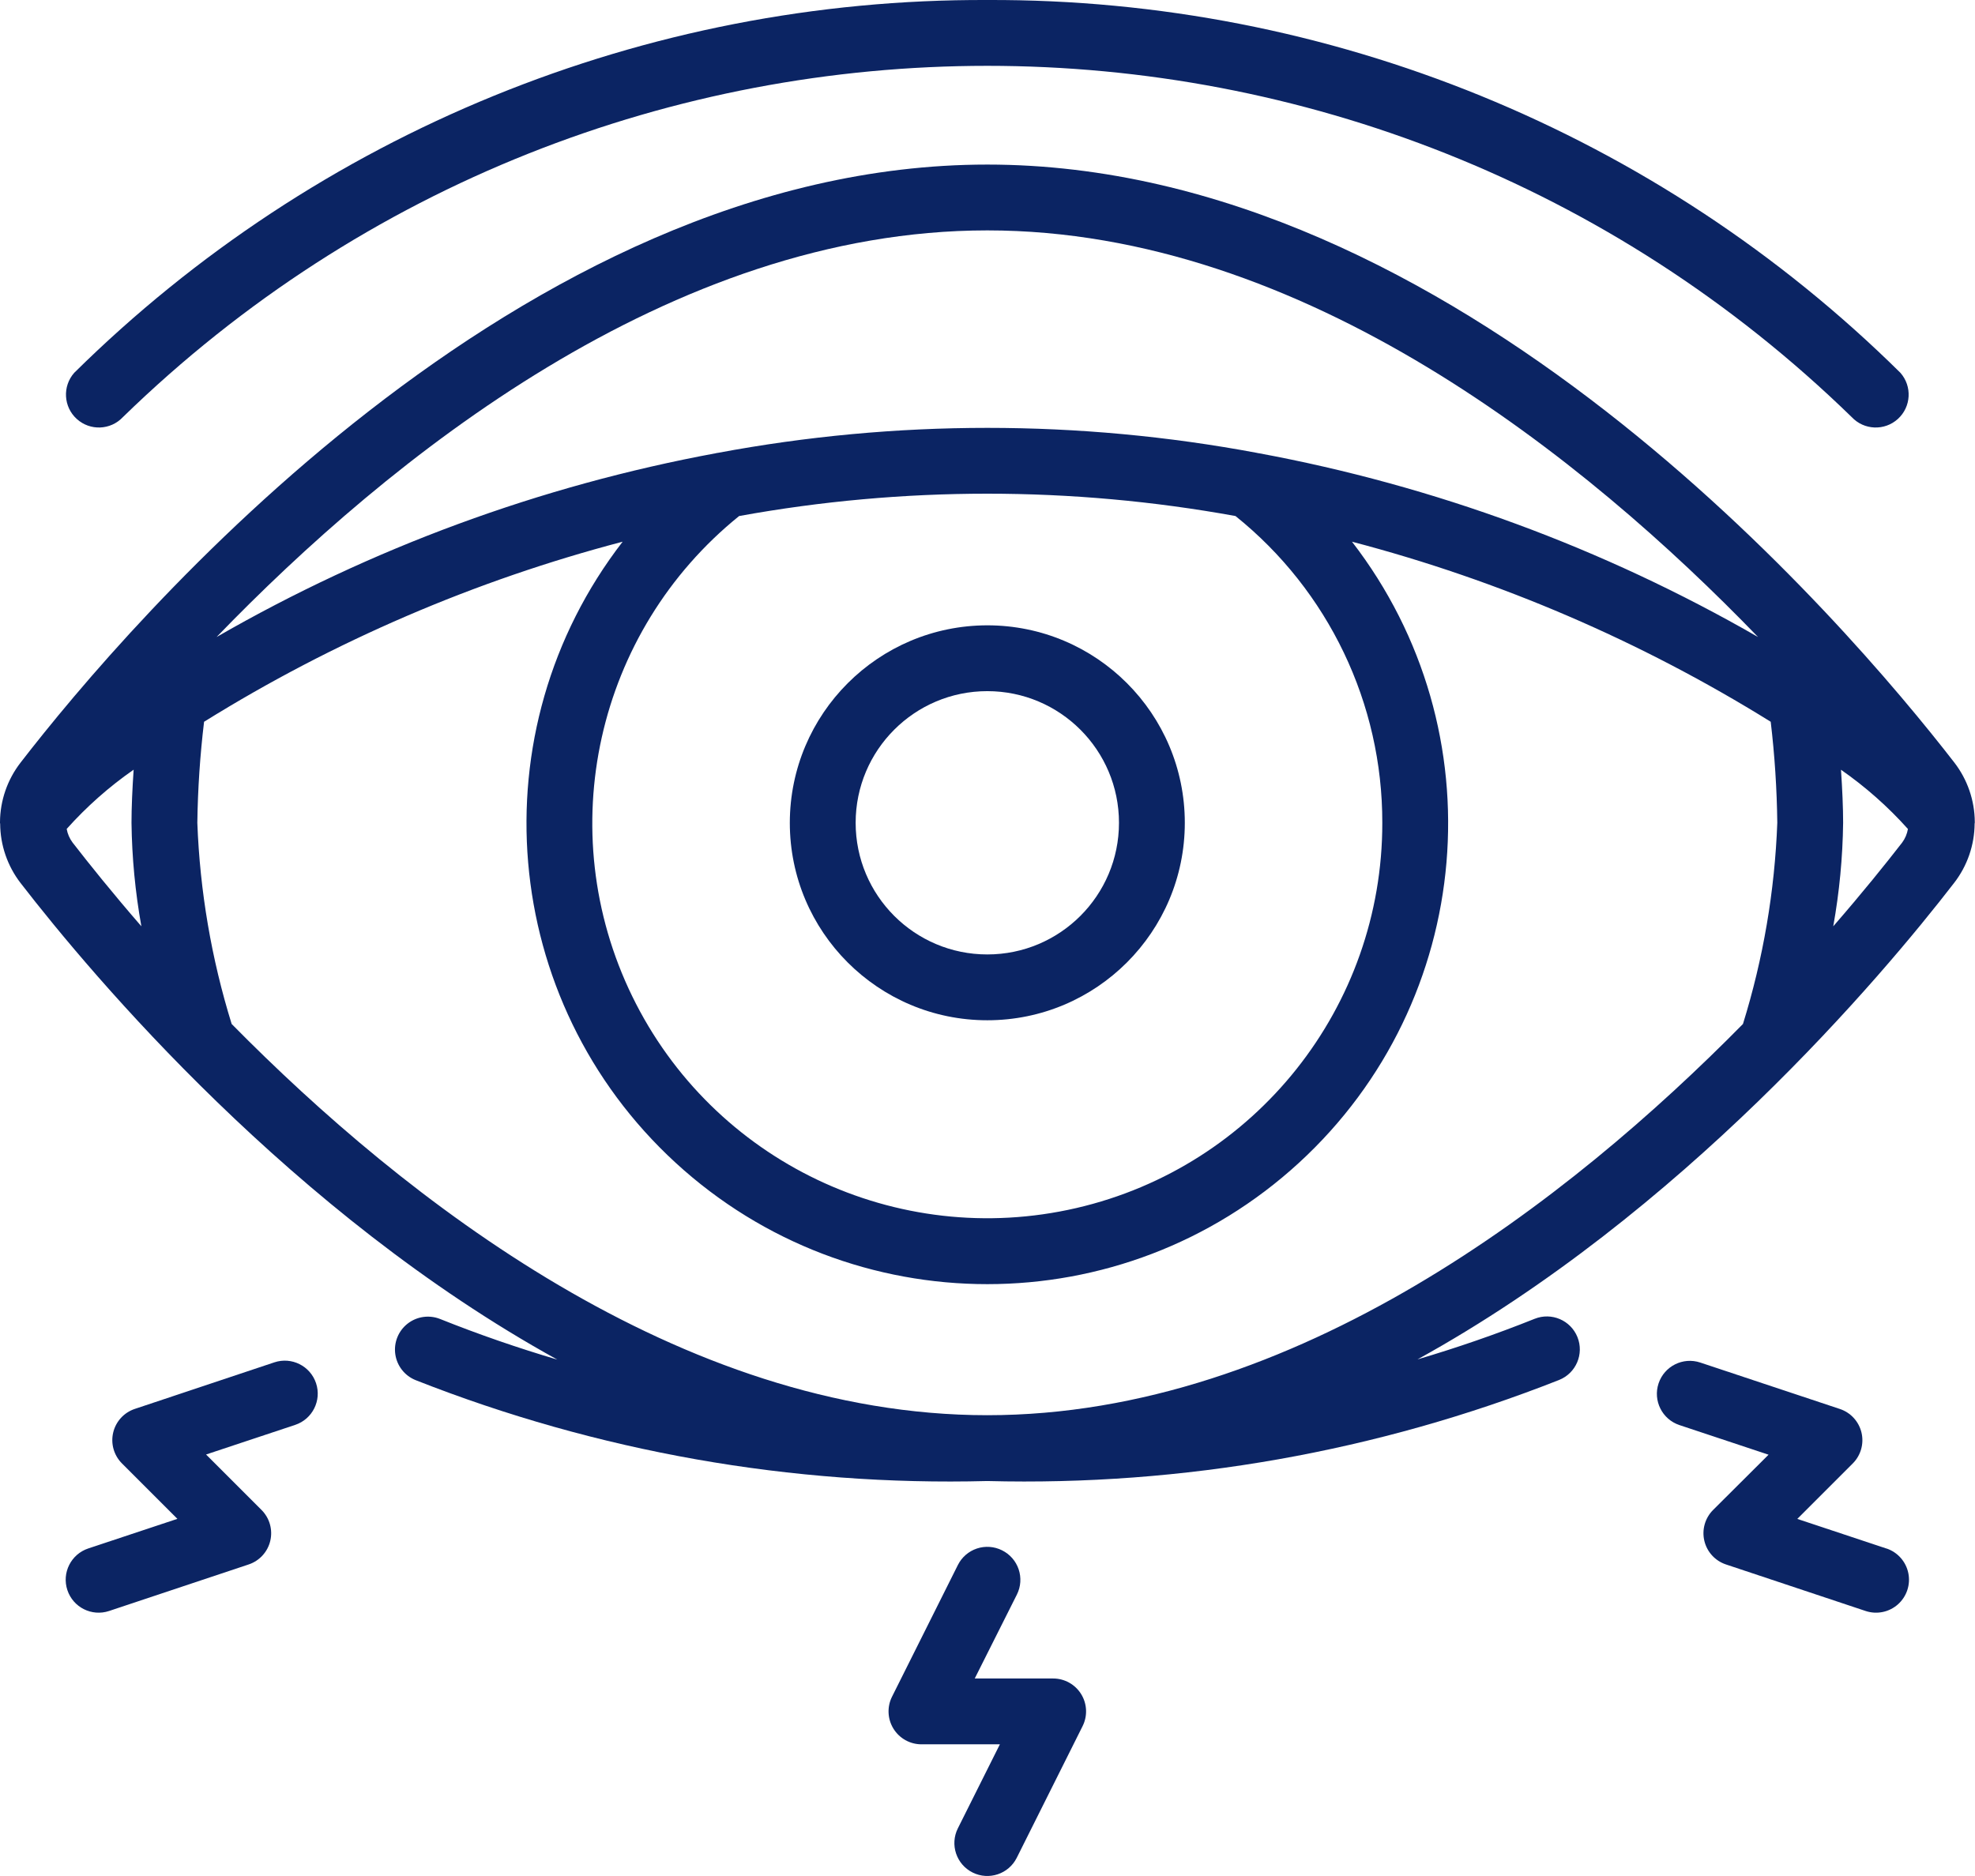
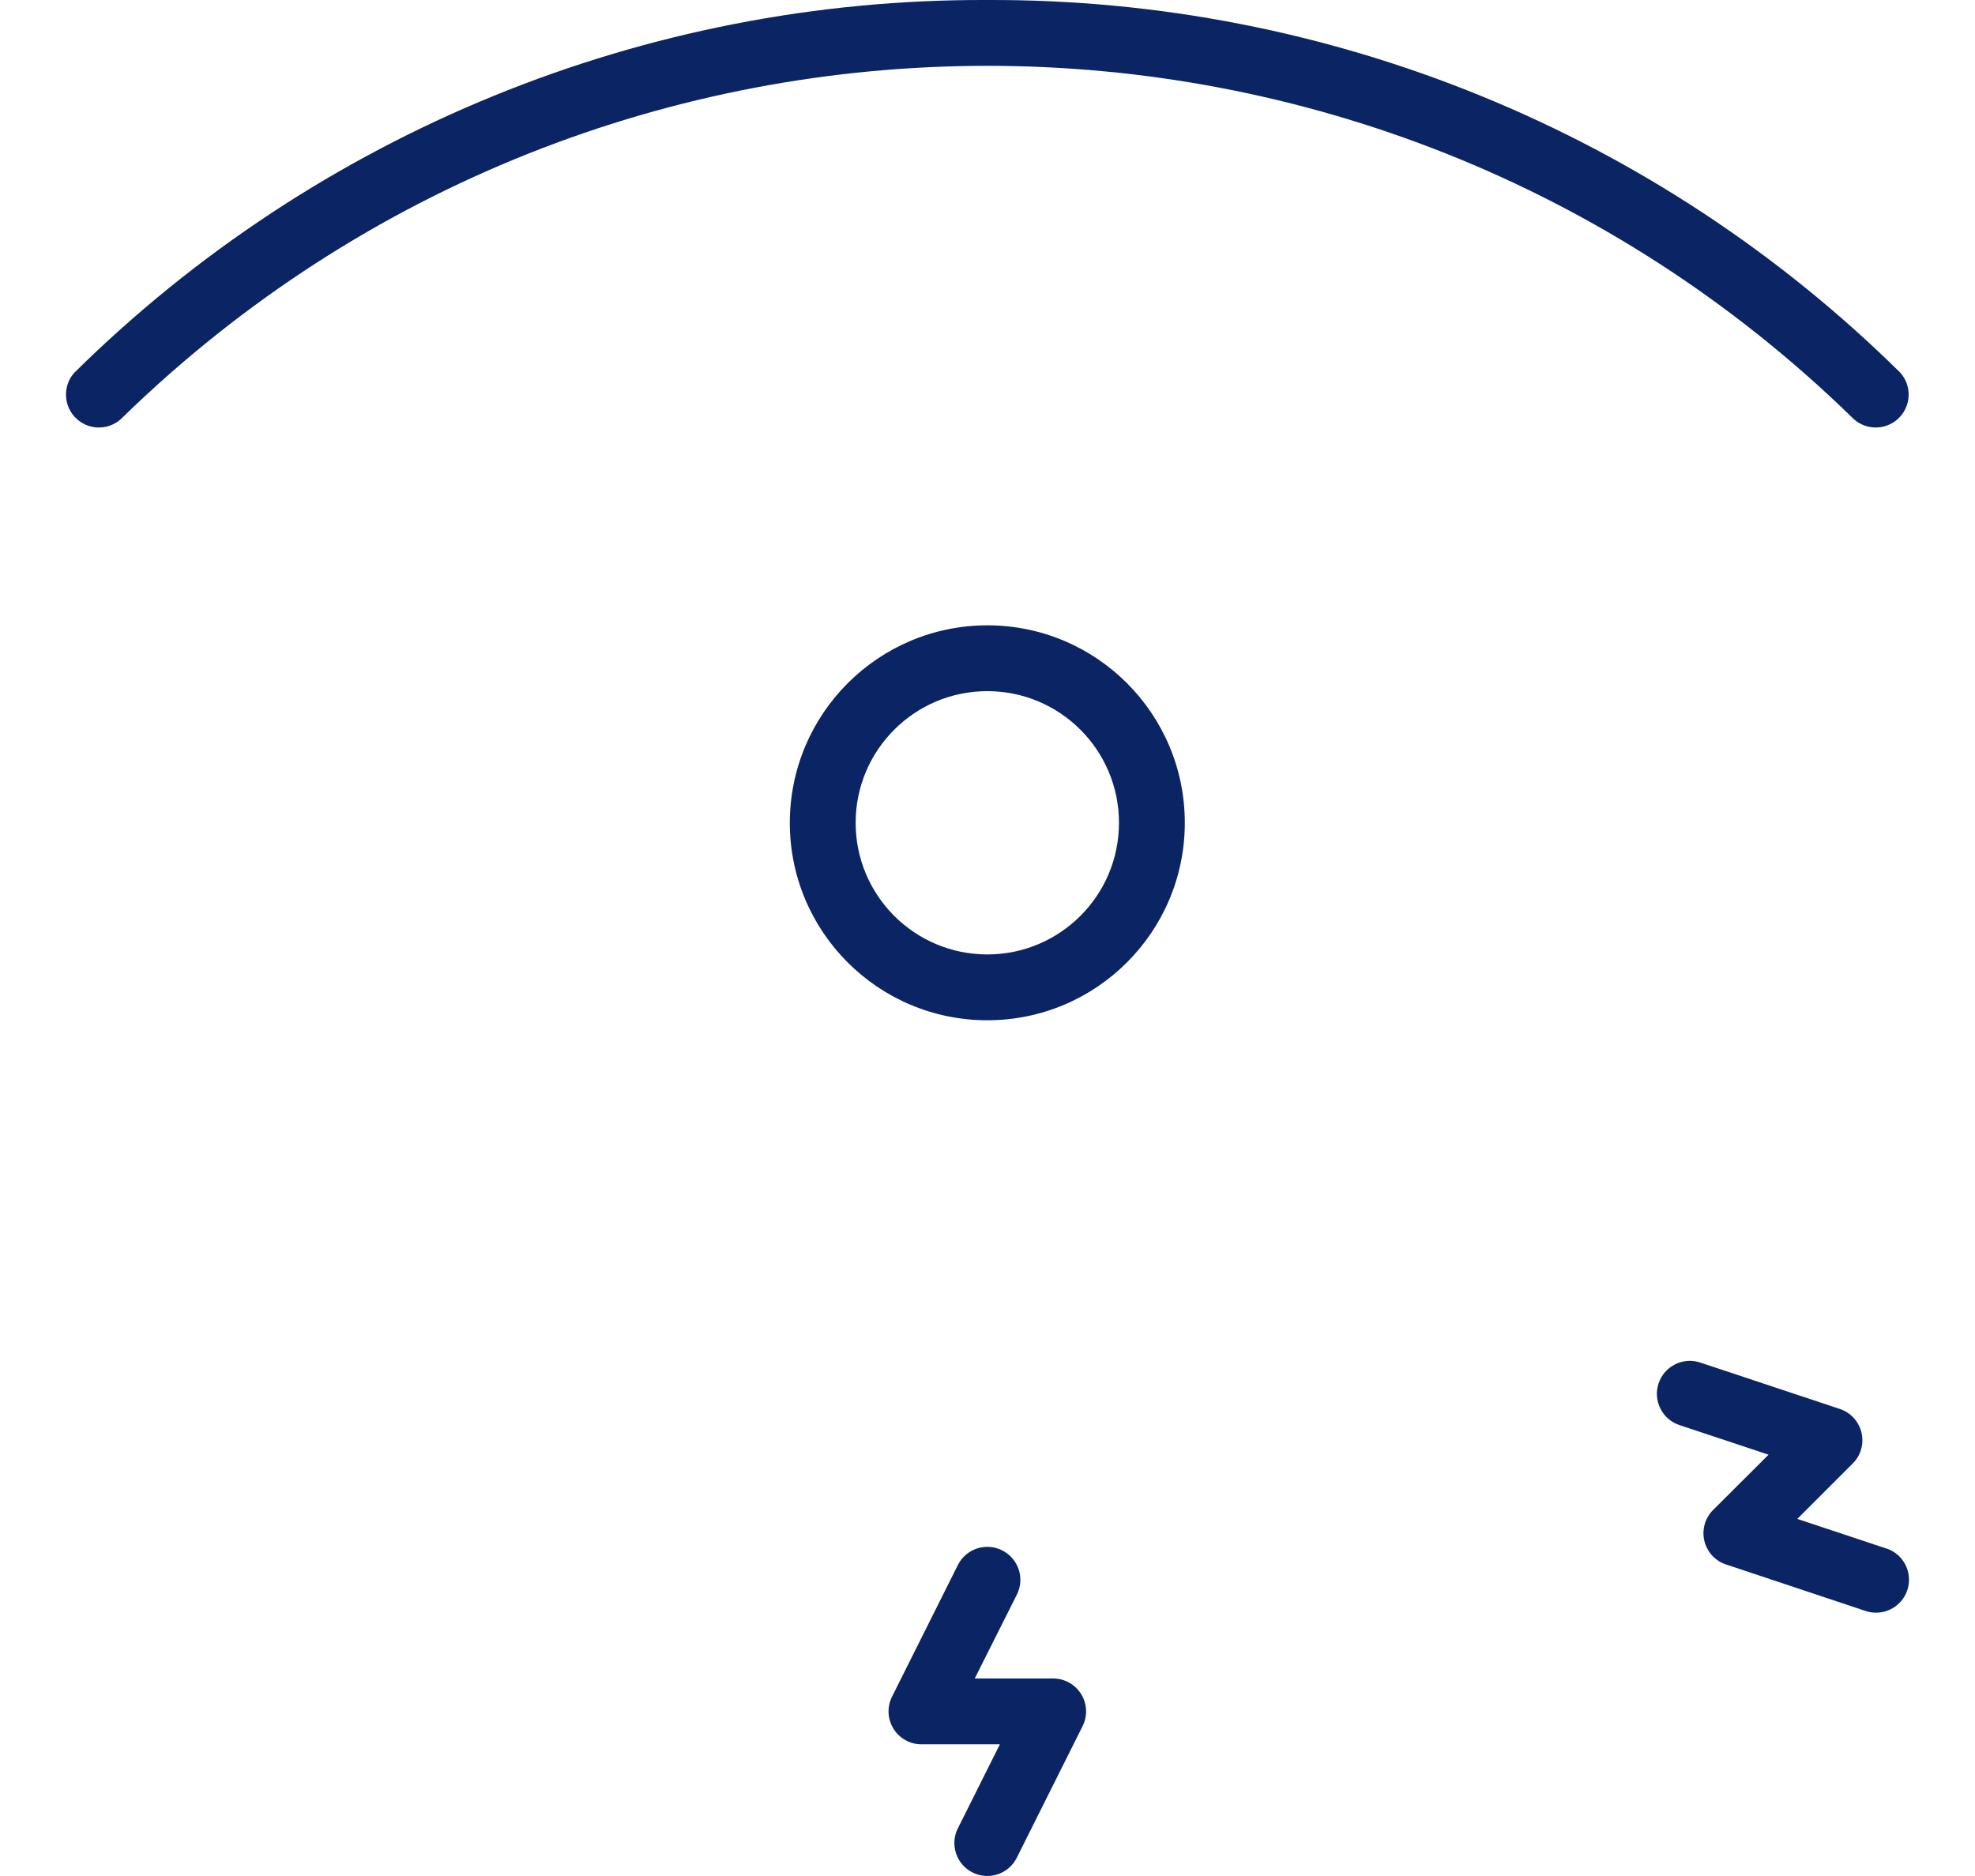
<svg xmlns="http://www.w3.org/2000/svg" width="400" height="380" viewBox="0 0 400 380" fill="none">
  <path d="M199.962 0.002C130.757 -0.279 64.261 26.873 15.033 75.514C12.62 78.244 12.846 82.406 15.541 84.859C18.236 87.312 22.401 87.146 24.893 84.487C122.327 -10.383 277.597 -10.383 375.031 84.487C377.522 87.146 381.688 87.312 384.383 84.859C387.078 82.406 387.304 78.244 384.891 75.514C335.662 26.873 269.166 -0.279 199.962 0.002V0.002Z" fill="#0B2463" />
  <path d="M159.963 166.664C159.963 188.755 177.871 206.663 199.962 206.663C222.053 206.663 239.961 188.755 239.961 166.664C239.961 144.573 222.053 126.665 199.962 126.665C177.88 126.687 159.985 144.582 159.963 166.664ZM226.628 166.664C226.628 181.391 214.689 193.33 199.962 193.33C185.235 193.33 173.296 181.391 173.296 166.664C173.296 151.937 185.235 139.998 199.962 139.998C214.689 139.998 226.628 151.937 226.628 166.664Z" fill="#0B2463" />
-   <path d="M399.957 166.472C399.925 162.128 398.474 157.914 395.824 154.472C373.824 126.079 294.786 33.335 199.962 33.335C105.137 33.335 26.099 126.079 4.14 154.505C1.485 157.945 0.031 162.16 0 166.505V166.698C0 166.758 0.033 166.805 0.033 166.865C0.061 171.209 1.513 175.425 4.167 178.865C18.893 197.918 59.292 245.85 112.877 275.402C104.931 273.049 97.058 270.343 89.144 267.176C86.932 266.29 84.415 266.652 82.541 268.125C80.668 269.598 79.722 271.959 80.061 274.318C80.4 276.677 81.972 278.676 84.185 279.562C121.013 294.079 160.389 301.028 199.962 299.995C239.549 301.02 278.936 294.057 315.772 279.522C319.193 278.153 320.855 274.27 319.486 270.849C318.116 267.429 314.233 265.766 310.813 267.136C302.899 270.303 295.026 273.009 287.08 275.362C340.665 245.81 381.077 197.878 395.784 178.825C398.442 175.387 399.897 171.171 399.924 166.825C399.924 166.765 399.957 166.718 399.957 166.658C399.957 166.598 399.957 166.532 399.957 166.472V166.472ZM199.962 46.668C264.107 46.668 321.292 93.047 356.058 129.033C324.69 110.978 290.481 98.386 254.894 91.794C254.807 91.794 254.721 91.794 254.641 91.747C218.511 84.976 181.439 84.976 145.31 91.747C145.223 91.747 145.137 91.747 145.05 91.794C109.455 98.382 75.239 110.975 43.866 129.033C78.631 93.047 135.817 46.668 199.962 46.668V46.668ZM279.96 166.665C280.004 203.938 254.302 236.303 217.987 244.702C181.672 253.1 144.369 235.306 128.044 201.797C111.72 168.289 120.7 127.947 149.696 104.527C182.935 98.491 216.989 98.491 250.227 104.527C269.061 119.649 280.001 142.512 279.96 166.665ZM13.506 167.905C17.544 163.391 22.095 159.364 27.066 155.905C26.799 159.819 26.633 163.592 26.633 166.665C26.722 173.697 27.391 180.709 28.633 187.631C22.739 180.838 18.033 174.965 14.706 170.672C14.094 169.857 13.683 168.909 13.506 167.905ZM199.962 286.662C137.65 286.662 81.905 242.91 46.919 207.417C42.819 194.198 40.481 180.496 39.966 166.665C40.059 159.824 40.515 152.992 41.332 146.199C67.607 129.871 96.182 117.577 126.104 109.726C96.471 148.084 101.133 202.742 136.833 235.527C172.534 268.312 227.39 268.312 263.09 235.527C298.791 202.742 303.453 148.084 273.82 109.726C303.753 117.574 332.34 129.868 358.625 146.199C359.43 152.993 359.876 159.824 359.958 166.665C359.443 180.496 357.105 194.198 353.005 207.417C318.026 242.91 262.274 286.662 199.962 286.662ZM371.291 187.631C372.533 180.709 373.201 173.697 373.291 166.665C373.291 163.592 373.124 159.819 372.858 155.919C377.828 159.379 382.378 163.406 386.417 167.918C386.245 168.92 385.841 169.867 385.237 170.685C381.904 174.978 377.204 180.838 371.291 187.631V187.631Z" fill="#0B2463" />
  <path d="M202.942 314.028C201.359 313.237 199.527 313.107 197.849 313.667C196.171 314.227 194.785 315.432 193.995 317.015L180.662 343.681C179.629 345.748 179.74 348.202 180.956 350.167C182.171 352.132 184.318 353.328 186.629 353.327H202.508L193.995 370.347C192.349 373.642 193.686 377.647 196.982 379.293C200.277 380.939 204.282 379.602 205.928 376.306L219.261 349.64C220.294 347.573 220.183 345.119 218.967 343.154C217.752 341.188 215.605 339.993 213.295 339.994H197.415L205.961 322.974C206.75 321.388 206.875 319.553 206.308 317.874C205.742 316.196 204.53 314.812 202.942 314.028V314.028Z" fill="#0B2463" />
-   <path d="M50.36 316.894C52.553 316.164 54.211 314.35 54.742 312.101C55.273 309.852 54.601 307.488 52.967 305.855L41.734 294.622L59.787 288.622C63.284 287.456 65.175 283.676 64.01 280.179C62.844 276.681 59.064 274.79 55.567 275.955L27.301 285.388C25.111 286.12 23.455 287.932 22.924 290.179C22.393 292.426 23.063 294.788 24.694 296.422L35.927 307.655L17.874 313.654C14.377 314.818 12.484 318.597 13.648 322.094C14.811 325.592 18.59 327.484 22.087 326.321L50.36 316.894Z" fill="#0B2463" />
  <path d="M382.063 313.668L364.01 307.668L375.243 296.435C376.875 294.801 377.544 292.439 377.013 290.192C376.482 287.945 374.827 286.133 372.637 285.402L344.357 275.995C340.86 274.83 337.08 276.721 335.914 280.219C334.749 283.716 336.64 287.496 340.138 288.662L358.19 294.662L346.957 305.855C345.323 307.489 344.651 309.852 345.182 312.101C345.713 314.351 347.371 316.164 349.564 316.894L377.85 326.321C380.113 327.073 382.605 326.562 384.388 324.979C386.171 323.395 386.974 320.981 386.495 318.645C386.015 316.31 384.326 314.407 382.063 313.654V313.668Z" fill="#0B2463" />
</svg>